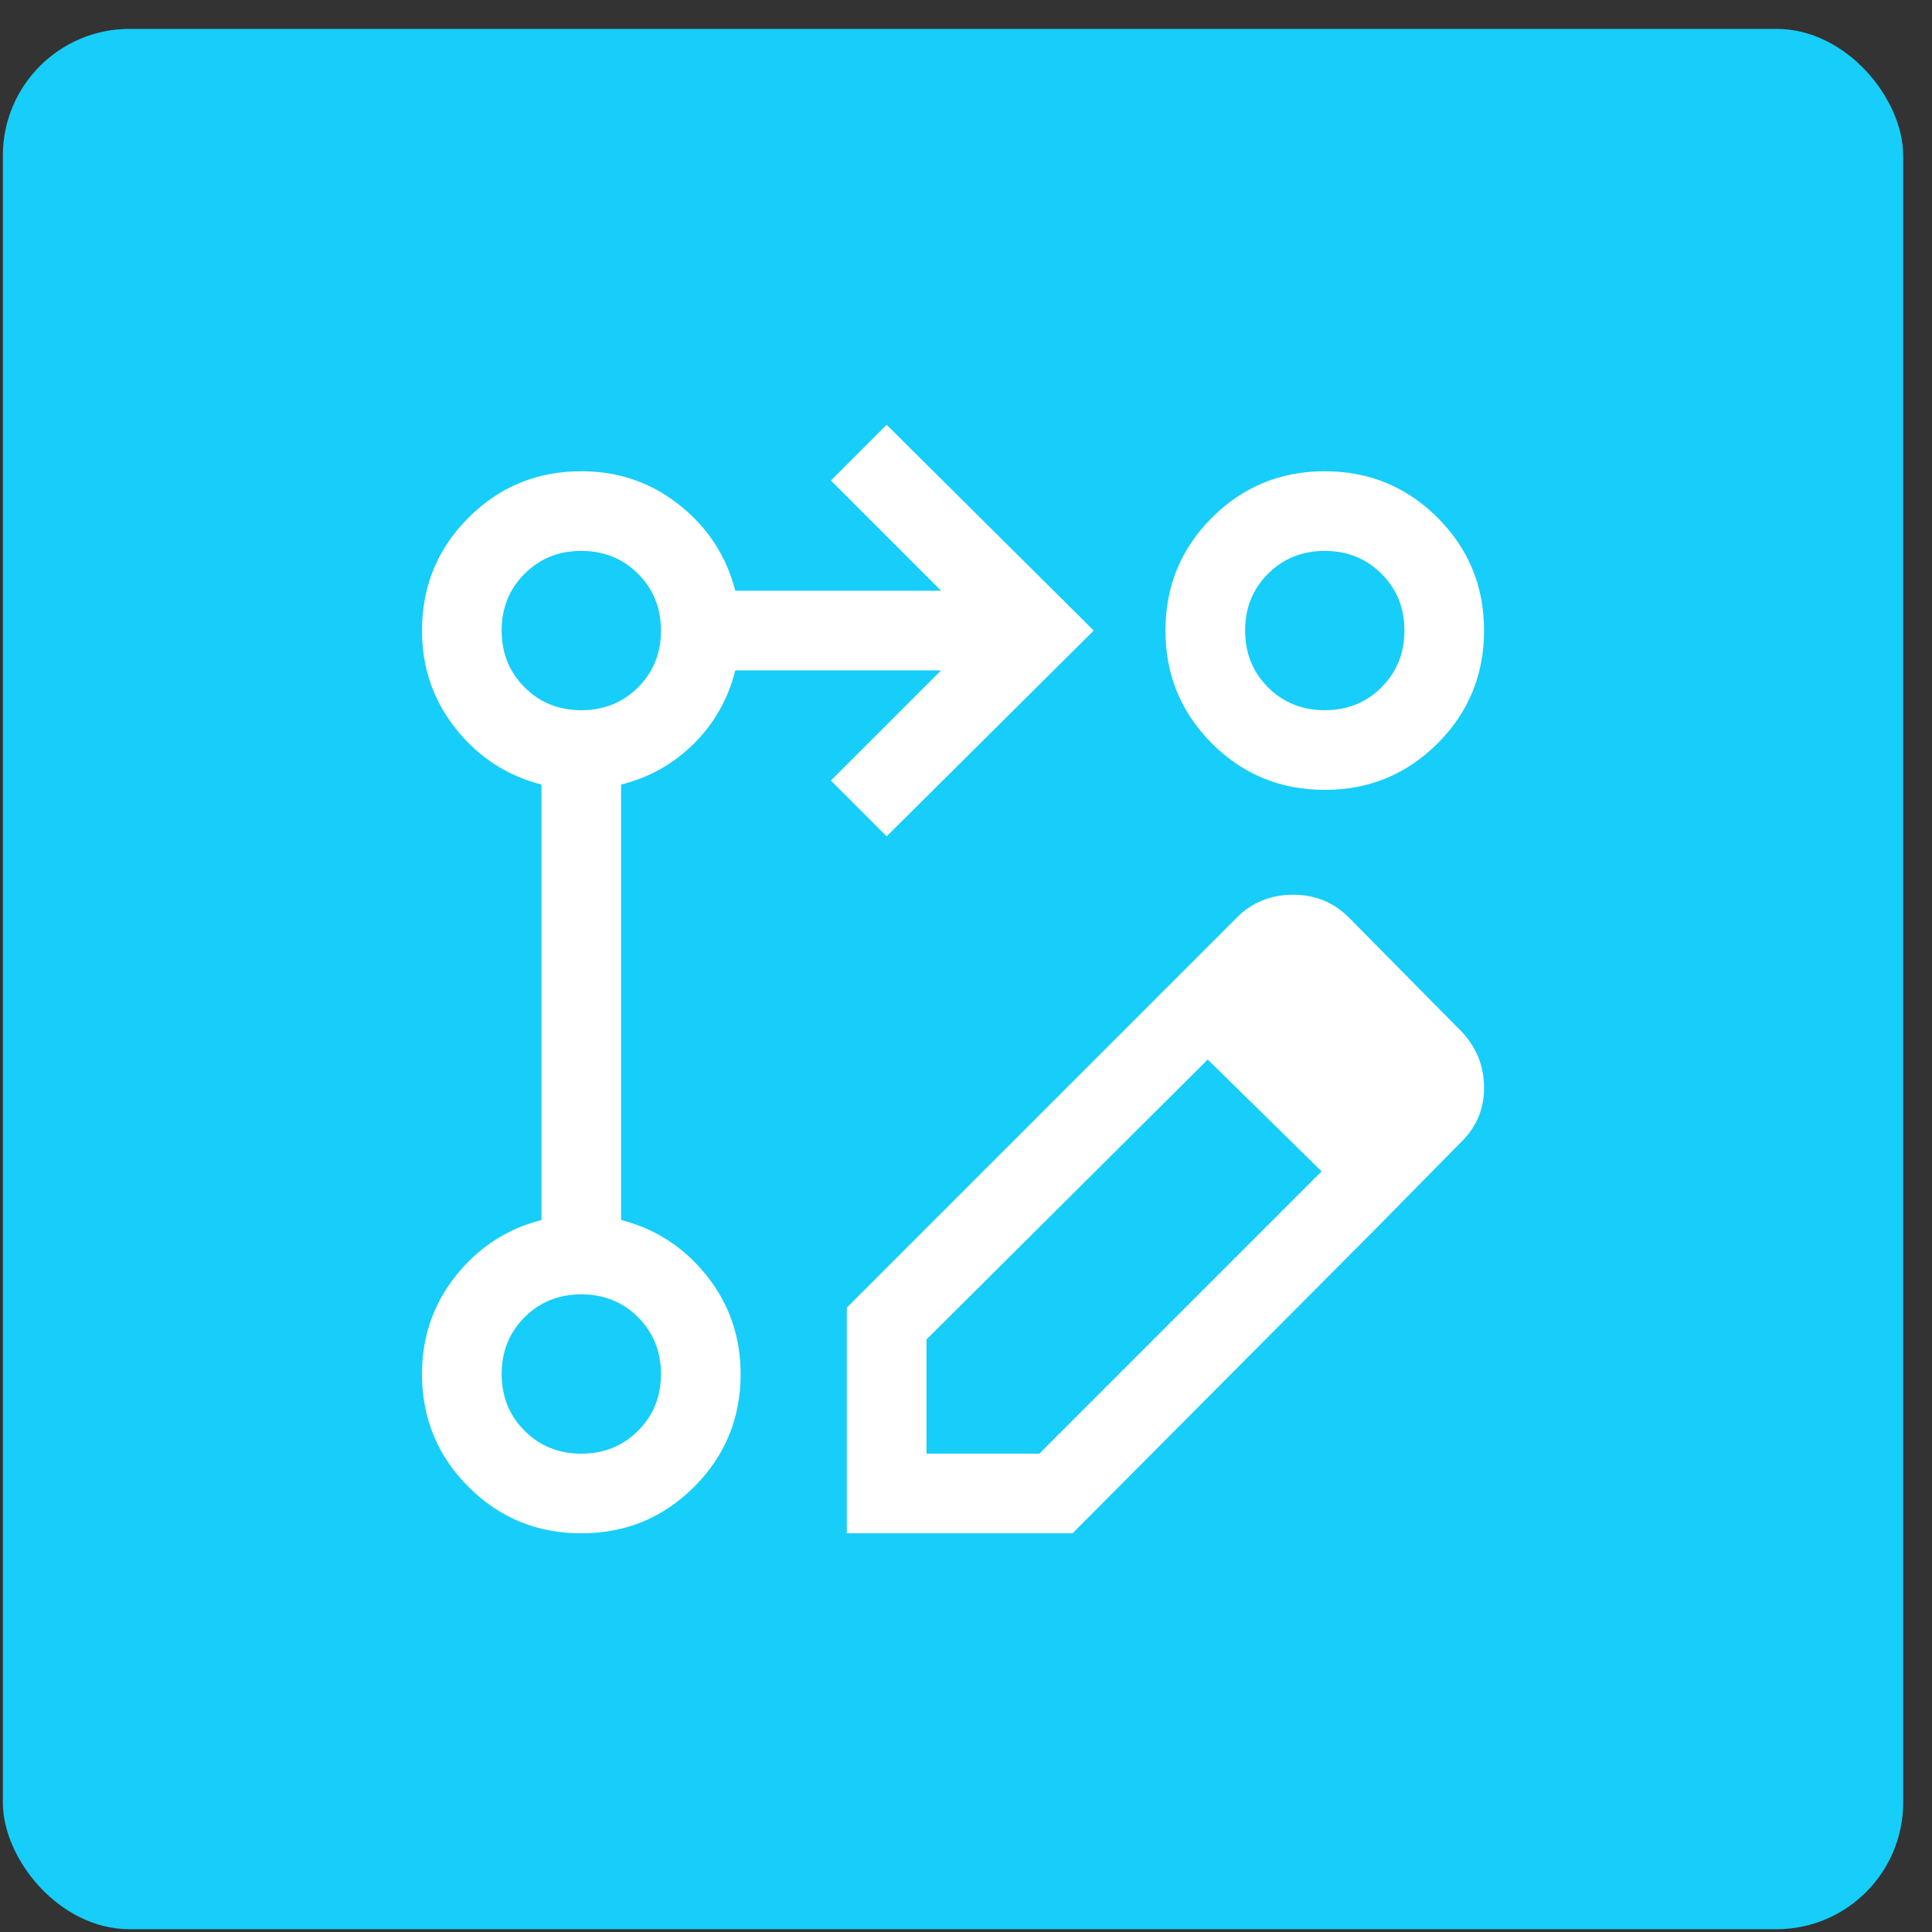
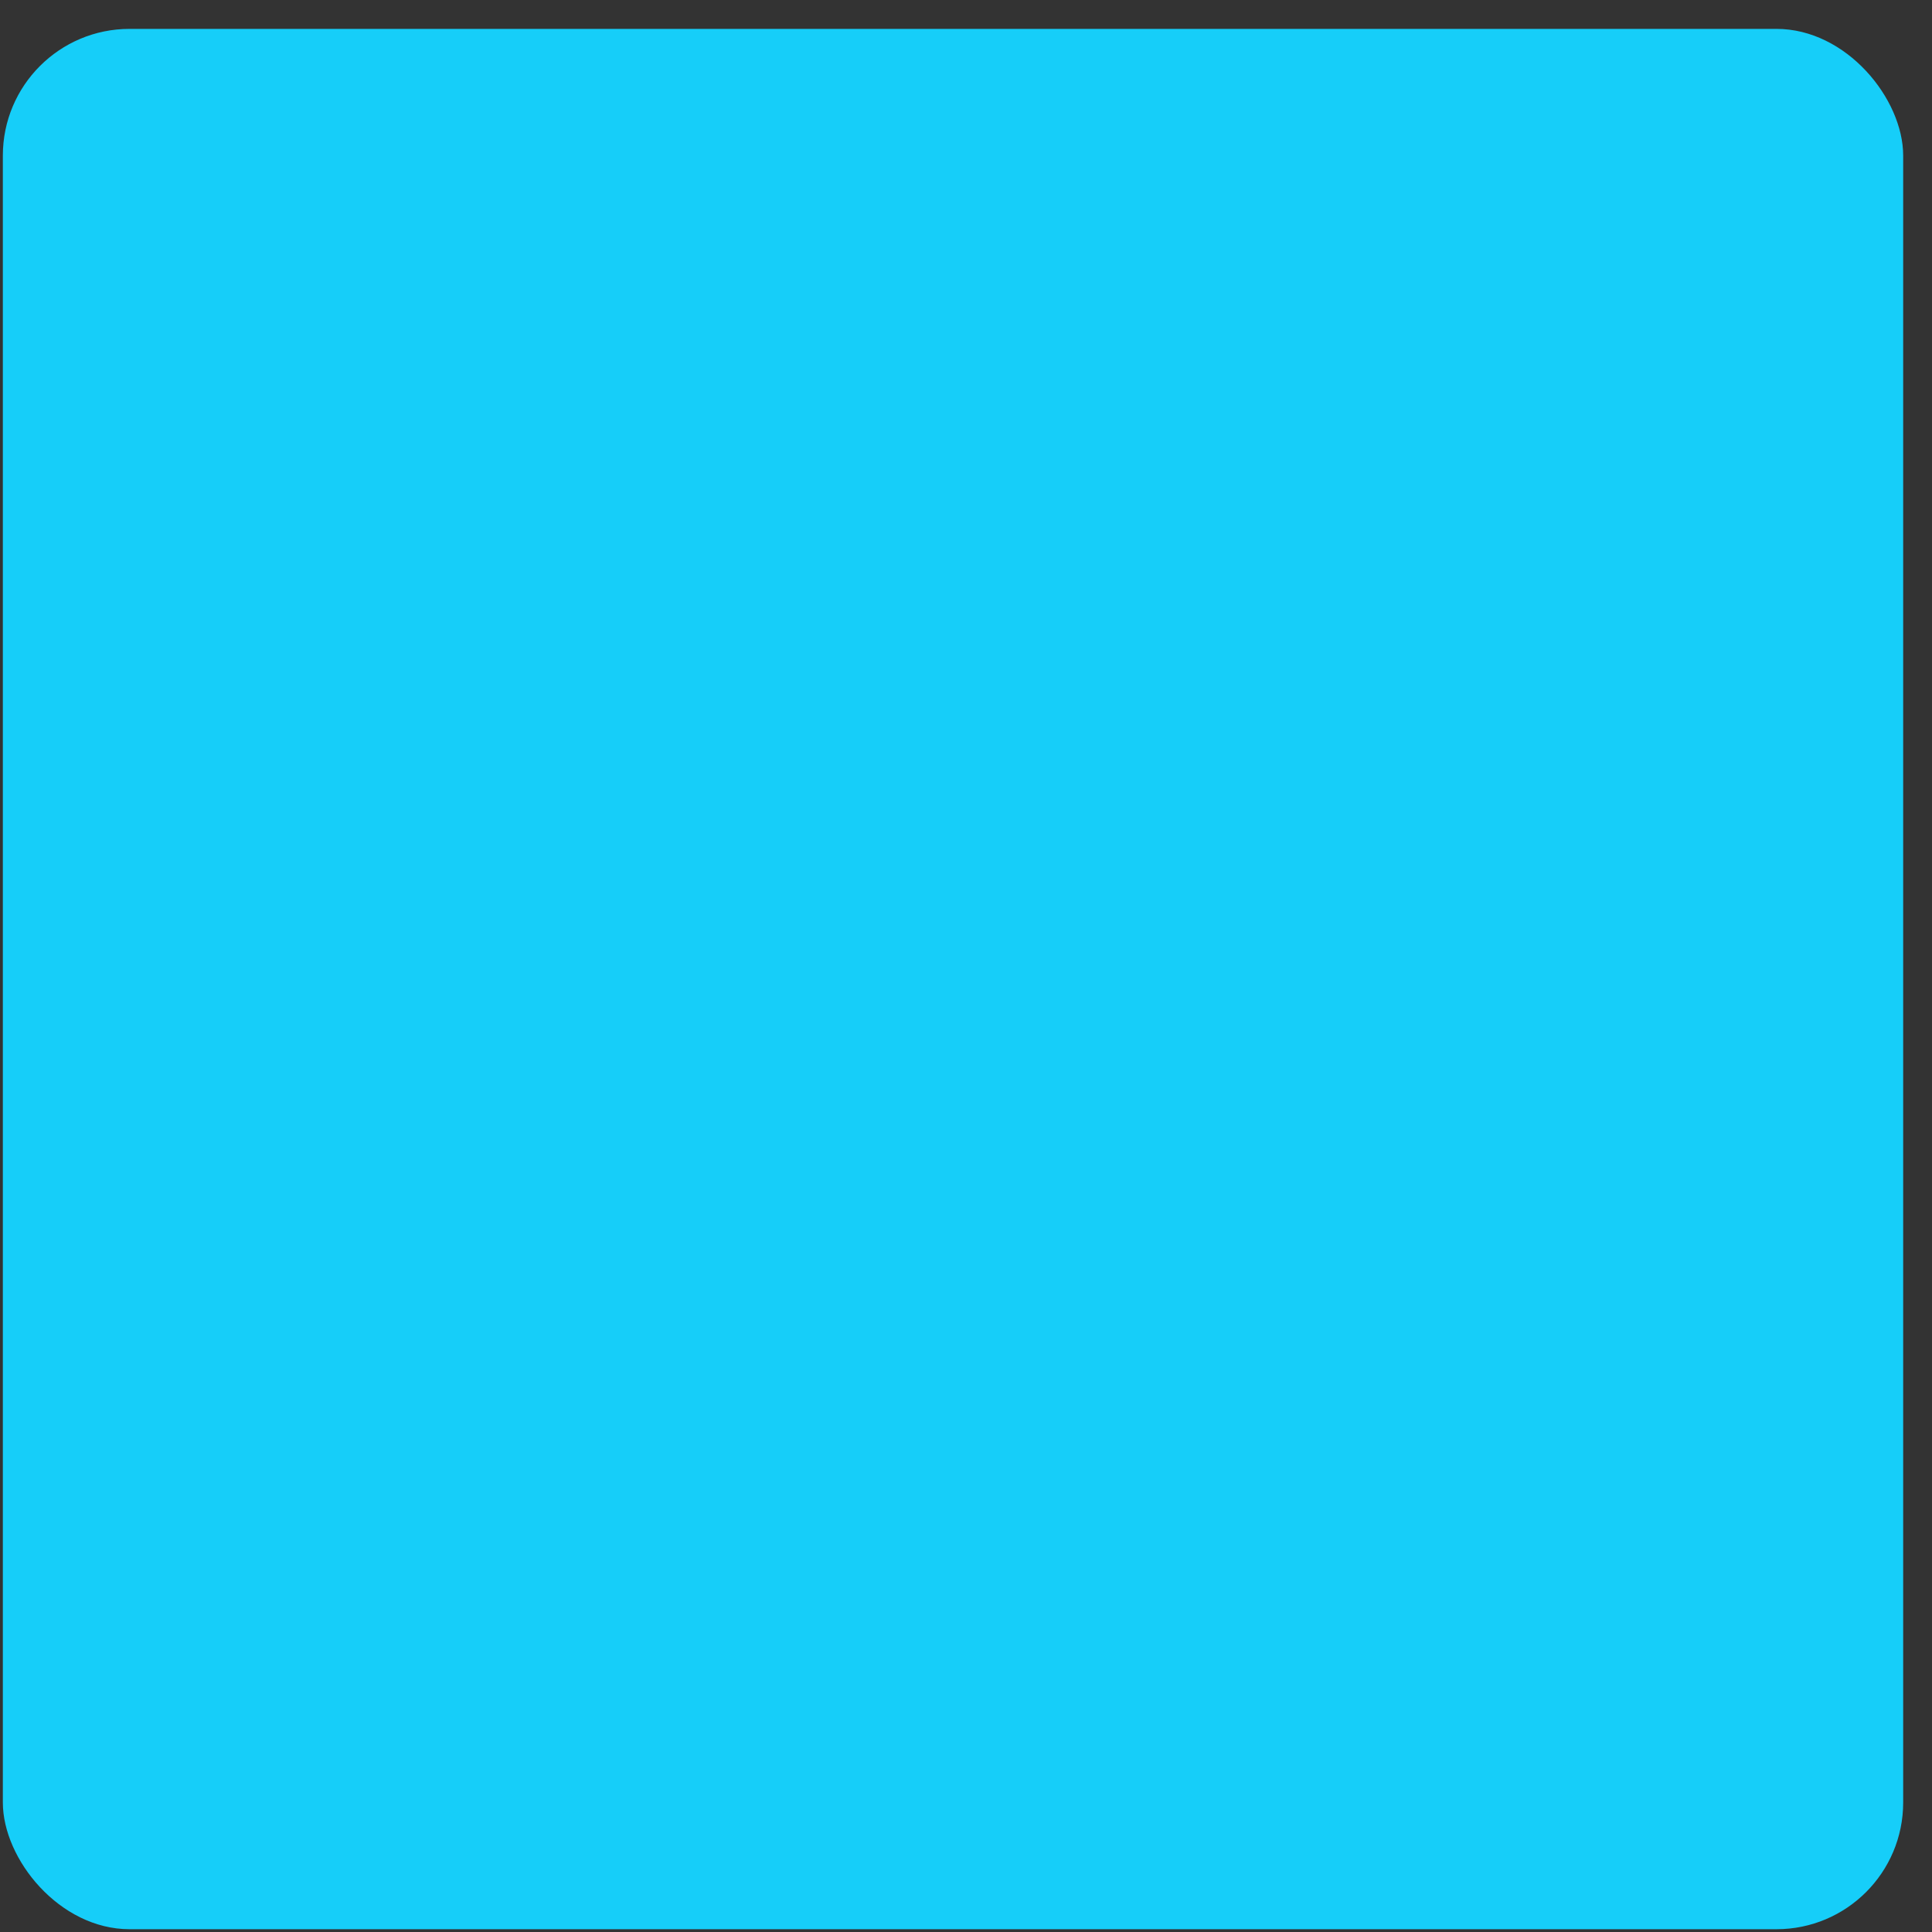
<svg xmlns="http://www.w3.org/2000/svg" width="61" height="61" viewBox="0 0 61 61" fill="none">
  <rect x="0" y="0" width="61" height="61" fill="#333333" stroke="none" />
  <rect x="0.09" y="0.912" width="60" height="60" rx="4" fill="#16CEF9" />
-   <path d="M27.994 26.406L26.234 24.645L29.713 21.166H23.216C22.992 22.061 22.559 22.829 21.916 23.472C21.274 24.114 20.505 24.548 19.611 24.771V38.52C20.701 38.799 21.602 39.386 22.315 40.28C23.027 41.174 23.384 42.208 23.384 43.382C23.384 44.779 22.895 45.967 21.916 46.945C20.939 47.923 19.751 48.412 18.354 48.412C16.956 48.412 15.769 47.923 14.791 46.945C13.813 45.967 13.324 44.779 13.324 43.382C13.324 42.208 13.68 41.174 14.393 40.28C15.105 39.386 16.006 38.799 17.096 38.52V24.771C16.006 24.492 15.105 23.905 14.393 23.011C13.68 22.116 13.324 21.082 13.324 19.909C13.324 18.512 13.813 17.324 14.791 16.346C15.769 15.368 16.956 14.879 18.354 14.879C19.527 14.879 20.561 15.235 21.456 15.948C22.35 16.66 22.936 17.562 23.216 18.651H29.713L26.234 15.172L27.994 13.412L34.533 19.909L27.994 26.406ZM41.827 14.879C43.224 14.879 44.412 15.368 45.39 16.346C46.368 17.324 46.857 18.512 46.857 19.909C46.857 21.306 46.368 22.494 45.39 23.472C44.412 24.45 43.224 24.939 41.827 24.939C40.429 24.939 39.242 24.45 38.264 23.472C37.286 22.494 36.797 21.306 36.797 19.909C36.797 18.512 37.286 17.324 38.264 16.346C39.242 15.368 40.429 14.879 41.827 14.879ZM18.354 45.897C19.066 45.897 19.664 45.656 20.146 45.174C20.628 44.692 20.869 44.094 20.869 43.382C20.869 42.669 20.628 42.072 20.146 41.59C19.664 41.108 19.066 40.867 18.354 40.867C17.641 40.867 17.044 41.108 16.562 41.59C16.08 42.072 15.839 42.669 15.839 43.382C15.839 44.094 16.08 44.692 16.562 45.174C17.044 45.656 17.641 45.897 18.354 45.897ZM18.354 22.424C19.066 22.424 19.664 22.183 20.146 21.701C20.628 21.219 20.869 20.621 20.869 19.909C20.869 19.196 20.628 18.599 20.146 18.117C19.664 17.635 19.066 17.394 18.354 17.394C17.641 17.394 17.044 17.635 16.562 18.117C16.08 18.599 15.839 19.196 15.839 19.909C15.839 20.621 16.08 21.219 16.562 21.701C17.044 22.183 17.641 22.424 18.354 22.424ZM41.827 22.424C42.539 22.424 43.137 22.183 43.619 21.701C44.101 21.219 44.342 20.621 44.342 19.909C44.342 19.196 44.101 18.599 43.619 18.117C43.137 17.635 42.539 17.394 41.827 17.394C41.114 17.394 40.517 17.635 40.035 18.117C39.553 18.599 39.312 19.196 39.312 19.909C39.312 20.621 39.553 21.219 40.035 21.701C40.517 22.183 41.114 22.424 41.827 22.424ZM36.336 31.687L38.138 33.448L29.252 42.292V45.897H32.815L41.743 36.969L43.503 38.729L33.863 48.412H26.737V41.286L36.336 31.687ZM43.503 38.729L36.336 31.687L39.06 28.963C39.535 28.488 40.127 28.25 40.834 28.25C41.541 28.25 42.138 28.502 42.623 29.005L46.144 32.568C46.619 33.071 46.857 33.664 46.857 34.348C46.857 35.032 46.605 35.612 46.102 36.089L43.503 38.729Z" fill="white" />
</svg>